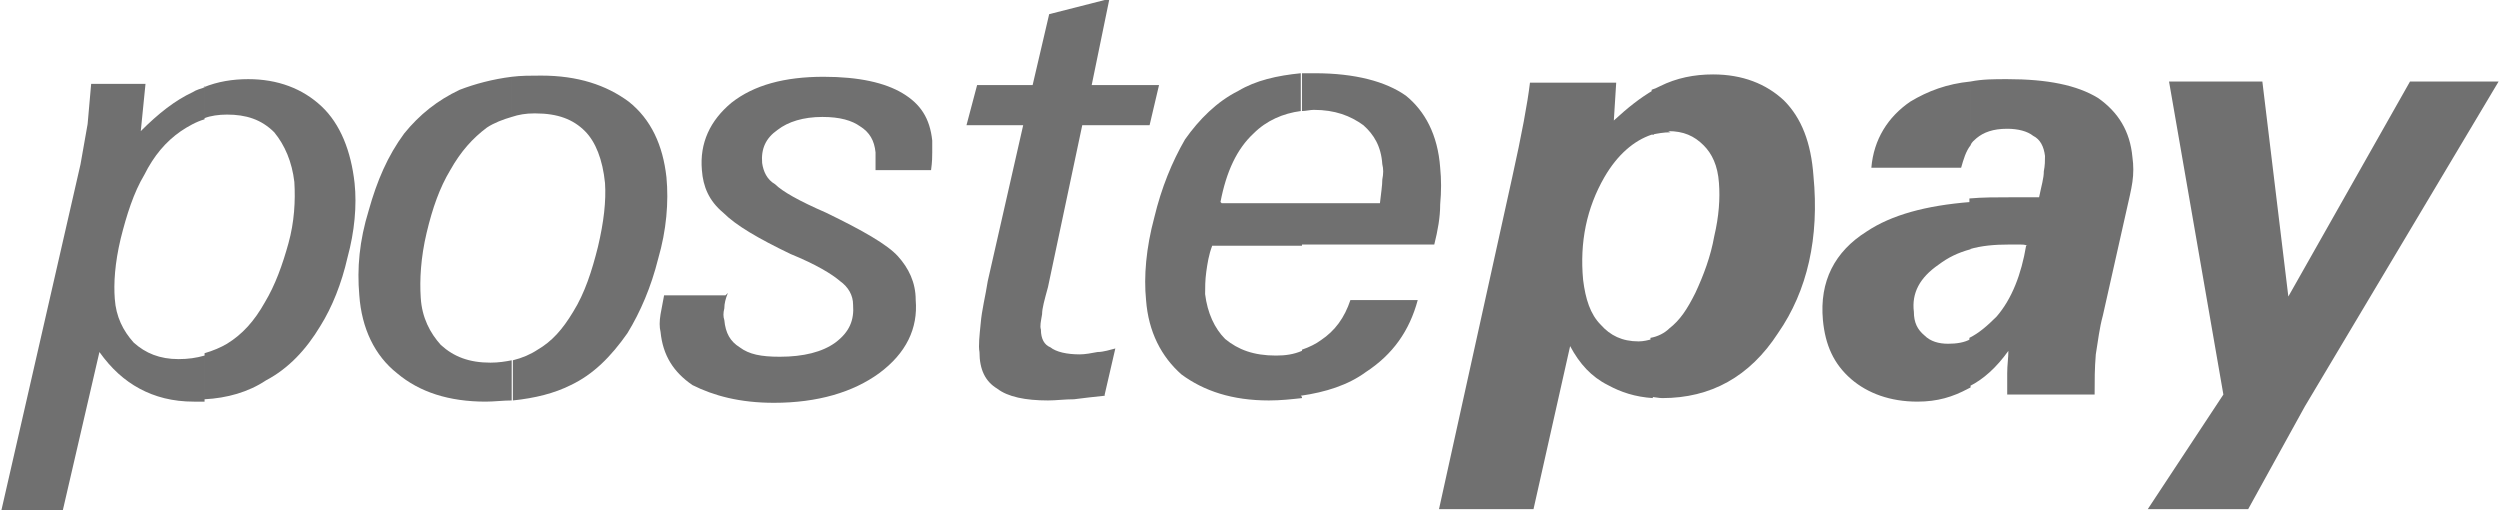
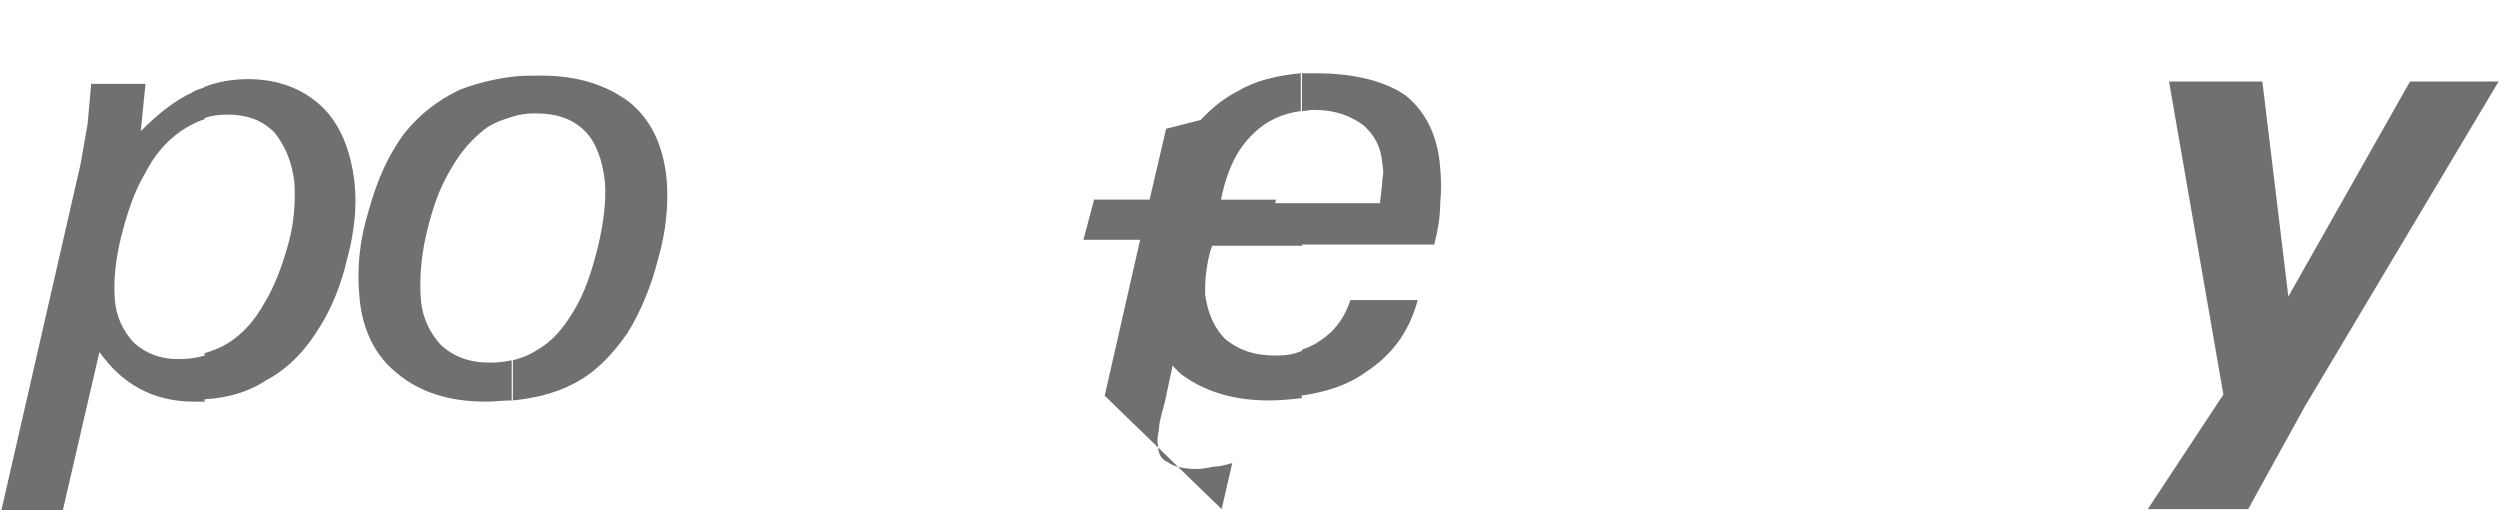
<svg xmlns="http://www.w3.org/2000/svg" xml:space="preserve" width="28.752mm" height="5.869mm" version="1.1" style="shape-rendering:geometricPrecision; text-rendering:geometricPrecision; image-rendering:optimizeQuality; fill-rule:evenodd; clip-rule:evenodd" viewBox="0 0 2114 432">
  <defs>
    <style type="text/css">
   
    .fil0 {fill:#707070;fill-rule:nonzero}
   
  </style>
  </defs>
  <g id="Livello_x0020_1">
    <g id="_883694188864">
      <path class="fil0" d="M171 74c12,-5 25,-7 38,-7 25,0 46,8 62,23 16,15 25,38 28,65 2,19 0,41 -6,63 -5,22 -13,42 -23,58 -12,20 -27,36 -46,46 -15,10 -33,15 -52,16l0 -39c7,-2 14,-5 19,-8 13,-8 23,-19 32,-35 9,-15 15,-32 20,-50 5,-18 6,-36 5,-52 -2,-17 -8,-31 -17,-42 -11,-11 -24,-15 -40,-15 -7,0 -14,1 -19,3l0 -27zm-171 358l0 0 67 -293c2,-12 4,-22 6,-34 1,-12 2,-22 3,-34l46 0 -4 40c15,-15 29,-26 44,-33 3,-2 7,-3 10,-4l0 27c-7,2 -14,6 -20,10 -13,9 -23,21 -31,37 -9,15 -15,34 -20,54 -5,21 -6,38 -5,51 1,15 7,27 16,37 10,9 22,14 38,14 8,0 15,-1 22,-3l0 39c-3,0 -6,0 -9,0 -18,0 -33,-4 -46,-11 -13,-7 -24,-17 -34,-31l-31 134 -51 0z" />
-       <path class="fil0" d="M1413 112c-6,0 -11,1 -16,2l0 -38c3,-1 5,-2 7,-3 14,-7 29,-10 45,-10 25,0 45,8 60,22 15,15 23,36 25,64 5,52 -5,97 -30,133 -24,37 -57,55 -98,55 -3,0 -7,-1 -10,-1l0 -50c6,-1 12,-4 16,-8 9,-7 15,-16 22,-30 7,-15 13,-31 16,-48 4,-17 5,-32 4,-45 -1,-15 -6,-25 -13,-32 -8,-8 -17,-12 -30,-12zm-16 2l0 0c-15,5 -29,17 -40,36 -15,26 -21,55 -18,87 2,16 6,29 15,38 8,9 18,14 32,14 4,0 8,-1 12,-2l0 50c-15,-1 -27,-5 -38,-11 -14,-7 -24,-18 -32,-33l-31 138 -80 0 62 -281c8,-36 13,-63 15,-80l73 0 -2 32c12,-11 22,-19 34,-26l0 38z" />
-       <path class="fil0" d="M1715 208c-2,-1 -4,-1 -6,-1 -3,0 -5,0 -9,0 -13,0 -24,1 -34,4l0 -43c11,-1 23,-1 36,-1 6,0 11,0 14,0 3,0 6,0 9,0 2,-10 4,-16 4,-22 1,-5 1,-9 1,-13 -1,-8 -4,-14 -10,-17 -5,-4 -13,-6 -22,-6 -12,0 -20,3 -26,8 -2,2 -4,3 -5,6l0 -54c10,-2 20,-2 31,-2 34,0 59,5 77,16 17,12 27,28 29,50 1,7 1,14 0,21 -1,7 -3,15 -5,24l-20 89c-3,11 -4,21 -6,33 -1,12 -1,22 -1,34l-74 0c0,-6 0,-12 0,-18 0,-7 1,-13 1,-19 -10,14 -21,24 -33,30l0 -41c8,-4 15,-10 23,-18 13,-15 21,-36 25,-60zm-48 3l0 0c-11,3 -19,7 -27,13 -16,11 -23,24 -21,40 0,9 3,15 9,20 5,5 12,7 20,7 7,0 14,-1 19,-4l0 41 -2 1c-13,7 -26,11 -43,11 -23,0 -42,-7 -56,-19 -15,-13 -22,-29 -24,-50 -3,-33 10,-58 37,-75 21,-14 50,-22 88,-25l0 43zm0 -142l0 0 0 54c-4,5 -6,12 -8,19l-76 0c2,-24 14,-43 33,-56 15,-9 31,-15 51,-17z" />
      <polygon class="fil0" points="1817,431 1881,334 1835,69 1914,69 1936,251 2039,69 2114,69 1950,344 1902,431 " />
      <path class="fil0" d="M451 96c-7,0 -13,1 -19,3l0 -34c8,-1 16,-1 25,-1 31,0 55,8 74,22 19,15 29,37 32,64 2,21 0,45 -7,69 -6,24 -15,45 -26,63 -14,20 -29,35 -48,44 -14,7 -30,11 -49,13l0 -34c8,-2 15,-5 21,-9 12,-7 21,-17 30,-32 10,-16 16,-35 21,-55 5,-21 7,-39 6,-54 -2,-20 -8,-35 -17,-44 -10,-10 -23,-15 -42,-15zm-19 3l0 0c-7,2 -15,5 -21,9 -12,9 -22,20 -31,36 -9,15 -15,32 -20,53 -5,21 -6,40 -5,55 1,17 8,30 17,40 11,10 24,15 42,15 7,0 13,-1 18,-2l0 34c-7,0 -15,1 -22,1 -31,0 -56,-8 -75,-24 -19,-15 -30,-38 -32,-66 -2,-23 0,-46 8,-72 7,-25 16,-46 30,-65 13,-16 28,-28 47,-37 13,-5 28,-9 44,-11l0 34z" />
-       <path class="fil0" d="M615 248c-2,5 -3,9 -3,13 -1,4 -1,7 0,10 1,11 5,18 13,23 8,6 18,8 34,8 20,0 36,-4 47,-12 12,-9 16,-19 15,-32 0,-8 -4,-15 -11,-20 -7,-6 -20,-14 -42,-23 -27,-13 -46,-24 -57,-35 -12,-10 -17,-22 -18,-36 -2,-23 7,-42 25,-57 19,-15 45,-22 78,-22 30,0 52,5 67,14 15,9 23,21 25,40 0,3 0,6 0,10 0,3 0,8 -1,15l-47 0c0,-3 0,-6 0,-8 0,-2 0,-5 0,-7 -1,-10 -5,-17 -13,-22 -7,-5 -17,-8 -32,-8 -16,0 -29,4 -38,11 -10,7 -14,16 -13,28 1,7 4,14 11,18 6,6 20,14 43,24 31,15 52,27 61,37 9,10 15,22 15,37 2,24 -8,45 -31,62 -22,16 -52,25 -89,25 -29,0 -51,-6 -69,-15 -16,-11 -25,-25 -27,-45 -1,-4 -1,-9 0,-15 1,-5 2,-11 3,-16l52 0z" />
-       <path class="fil0" d="M934 335c-10,1 -18,2 -26,3 -8,0 -15,1 -22,1 -19,0 -34,-3 -43,-10 -10,-6 -15,-16 -15,-31 -1,-5 0,-14 1,-24 1,-12 4,-23 6,-36l30 -132 -48 0 9 -34 47 0 14 -60 51 -13 -15 73 57 0 -8 34 -57 0 -29 137c-3,11 -5,18 -5,23 -1,6 -2,10 -1,13 0,8 3,13 8,15 5,4 14,6 25,6 4,0 10,-1 15,-2 5,0 11,-2 15,-3l-9 39z" />
+       <path class="fil0" d="M934 335l30 -132 -48 0 9 -34 47 0 14 -60 51 -13 -15 73 57 0 -8 34 -57 0 -29 137c-3,11 -5,18 -5,23 -1,6 -2,10 -1,13 0,8 3,13 8,15 5,4 14,6 25,6 4,0 10,-1 15,-2 5,0 11,-2 15,-3l-9 39z" />
      <path class="fil0" d="M1101 172l66 0c1,-9 2,-15 2,-20 1,-5 1,-9 0,-13 -1,-15 -7,-25 -16,-33 -11,-8 -24,-13 -42,-13 -3,0 -7,1 -10,1l0 -32c4,0 7,0 11,0 34,0 60,7 77,19 16,13 27,33 29,61 1,10 1,20 0,31 0,11 -2,22 -5,34l-112 0 0 -36zm0 164l0 0 0 -40c6,-2 12,-5 16,-8 12,-8 20,-19 25,-34l57 0c-7,26 -21,46 -44,61 -15,11 -34,17 -55,20zm-68 -164l0 0 68 0 0 36 -76 0c-3,8 -4,15 -5,22 -1,7 -1,14 -1,19 2,16 8,29 17,38 11,9 24,14 43,14 8,0 15,-1 22,-4l0 40c-9,1 -18,2 -28,2 -31,0 -55,-8 -74,-22 -17,-15 -28,-36 -30,-63 -2,-20 0,-44 7,-70 6,-25 15,-47 26,-66 12,-17 27,-32 45,-41 15,-9 33,-13 53,-15l0 32c-15,2 -29,8 -40,19 -14,13 -23,32 -28,58z" />
    </g>
  </g>
</svg>